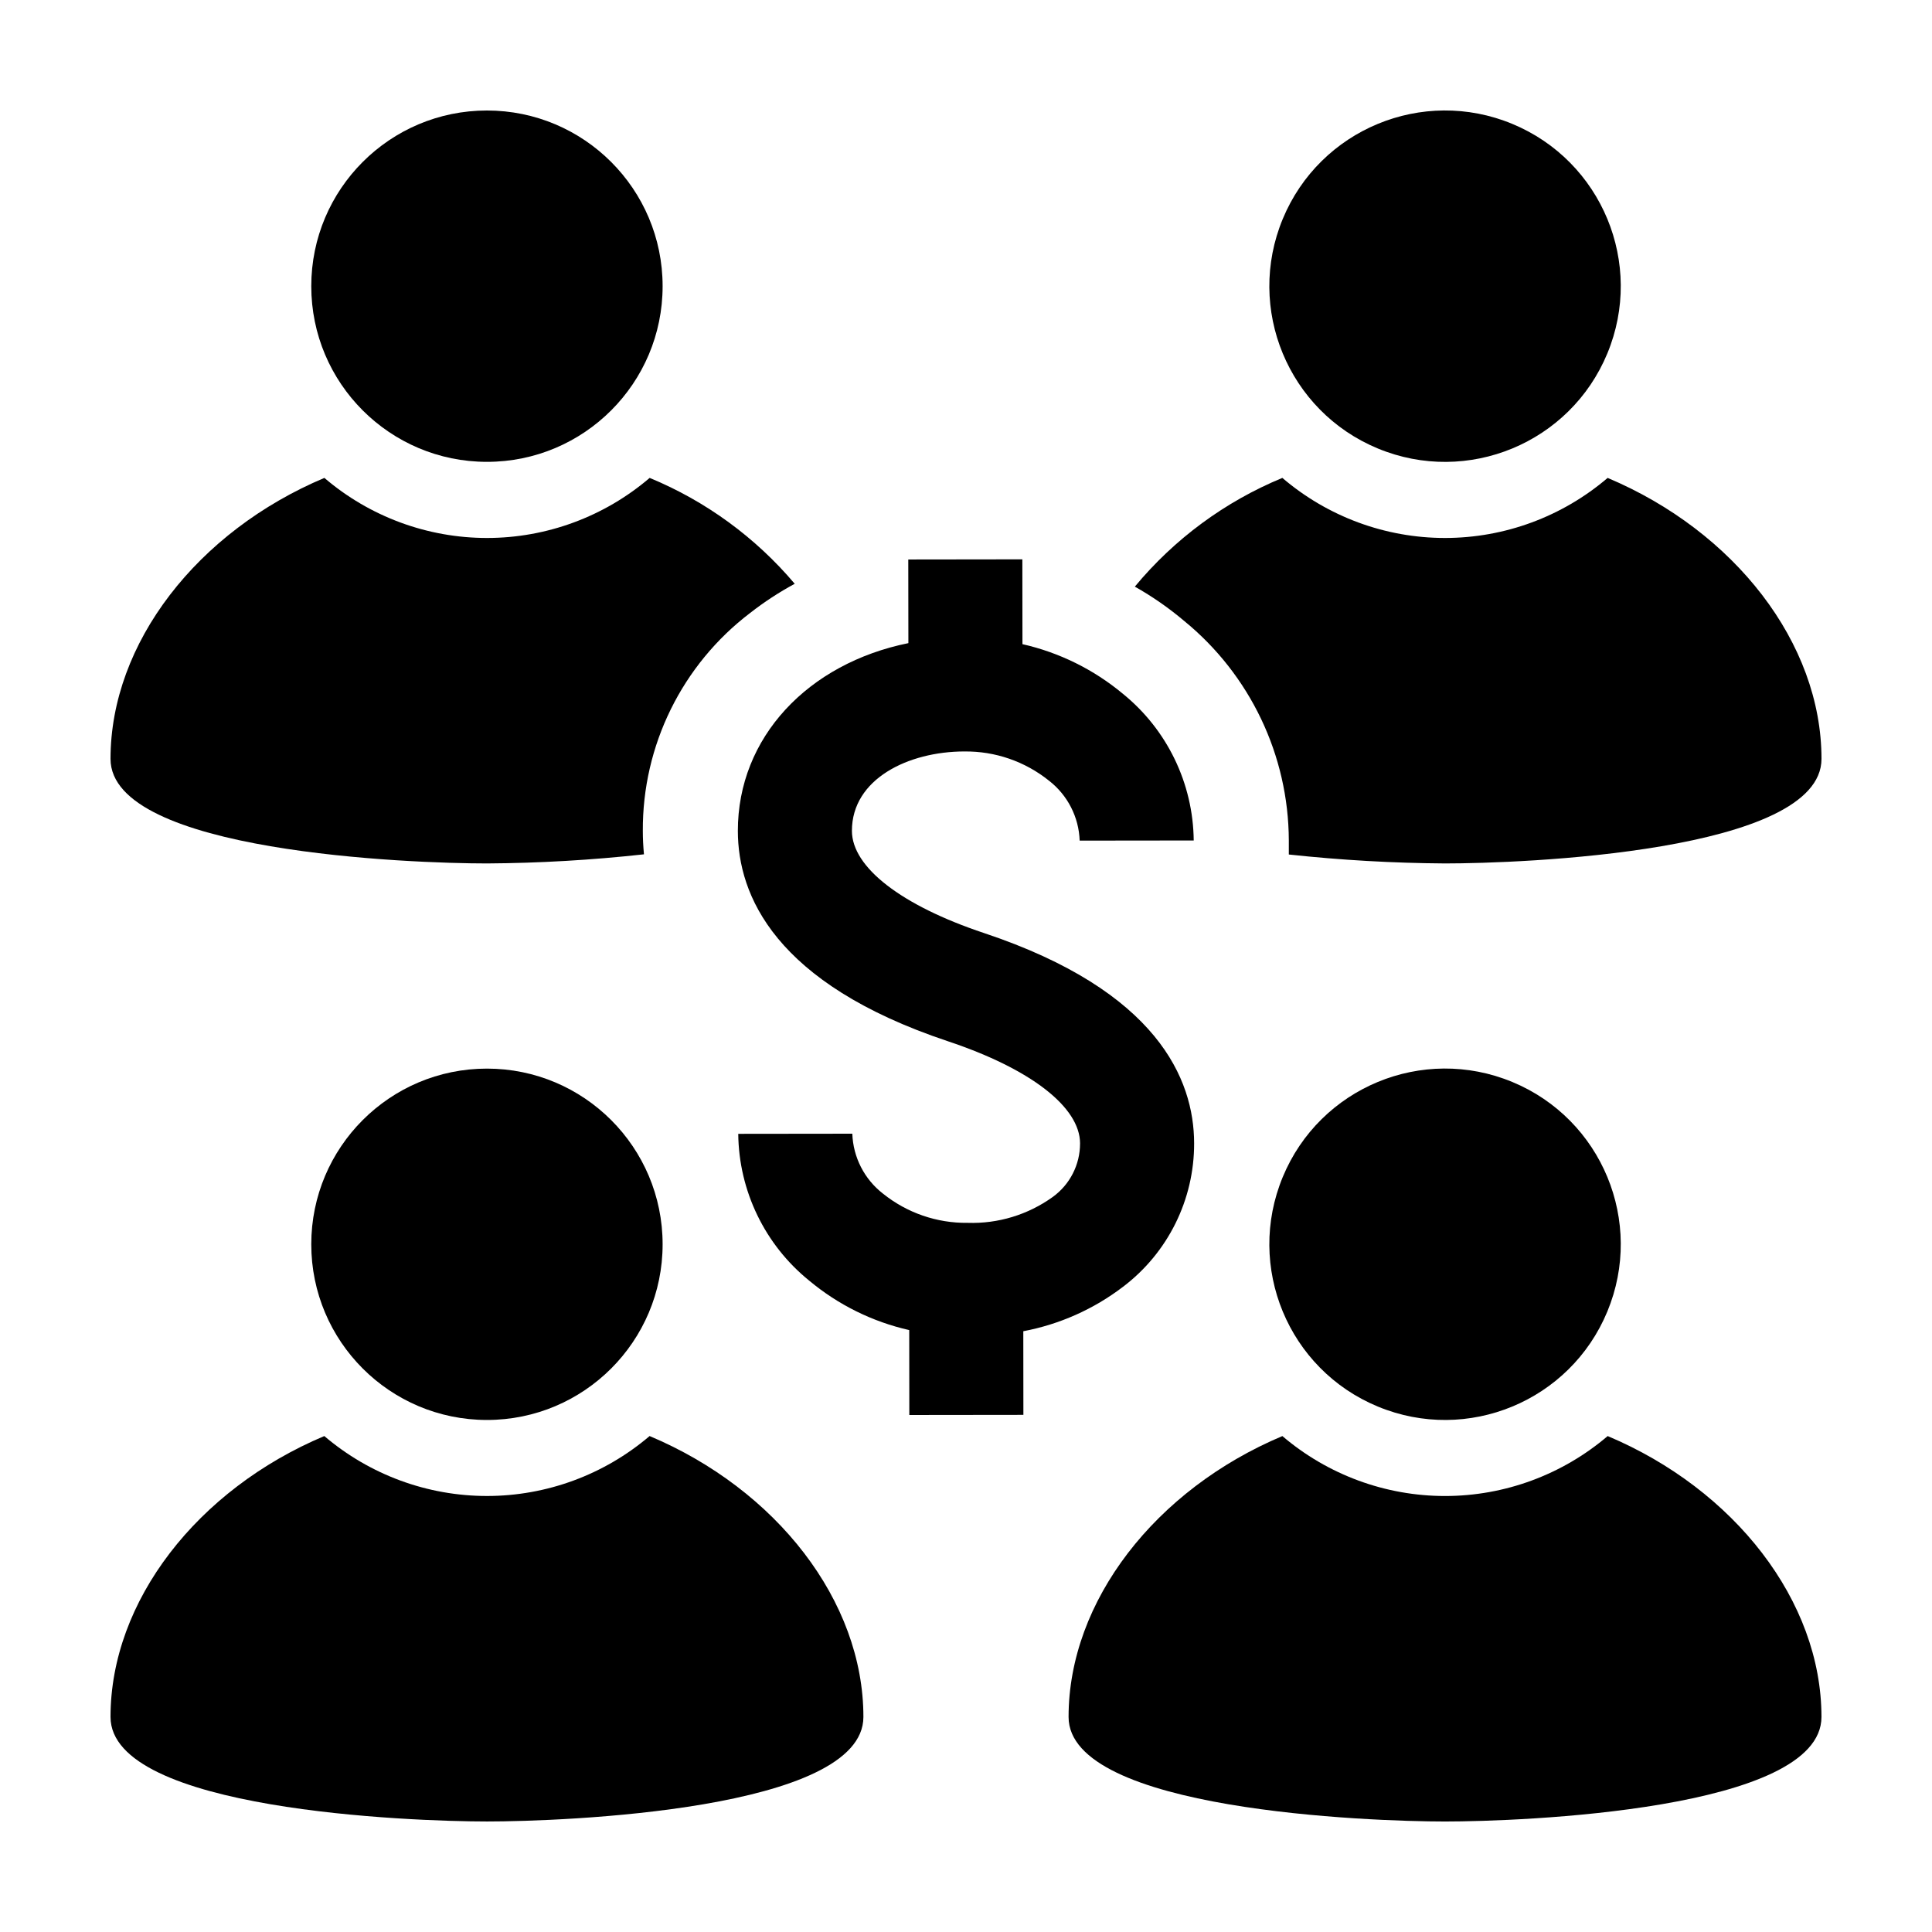
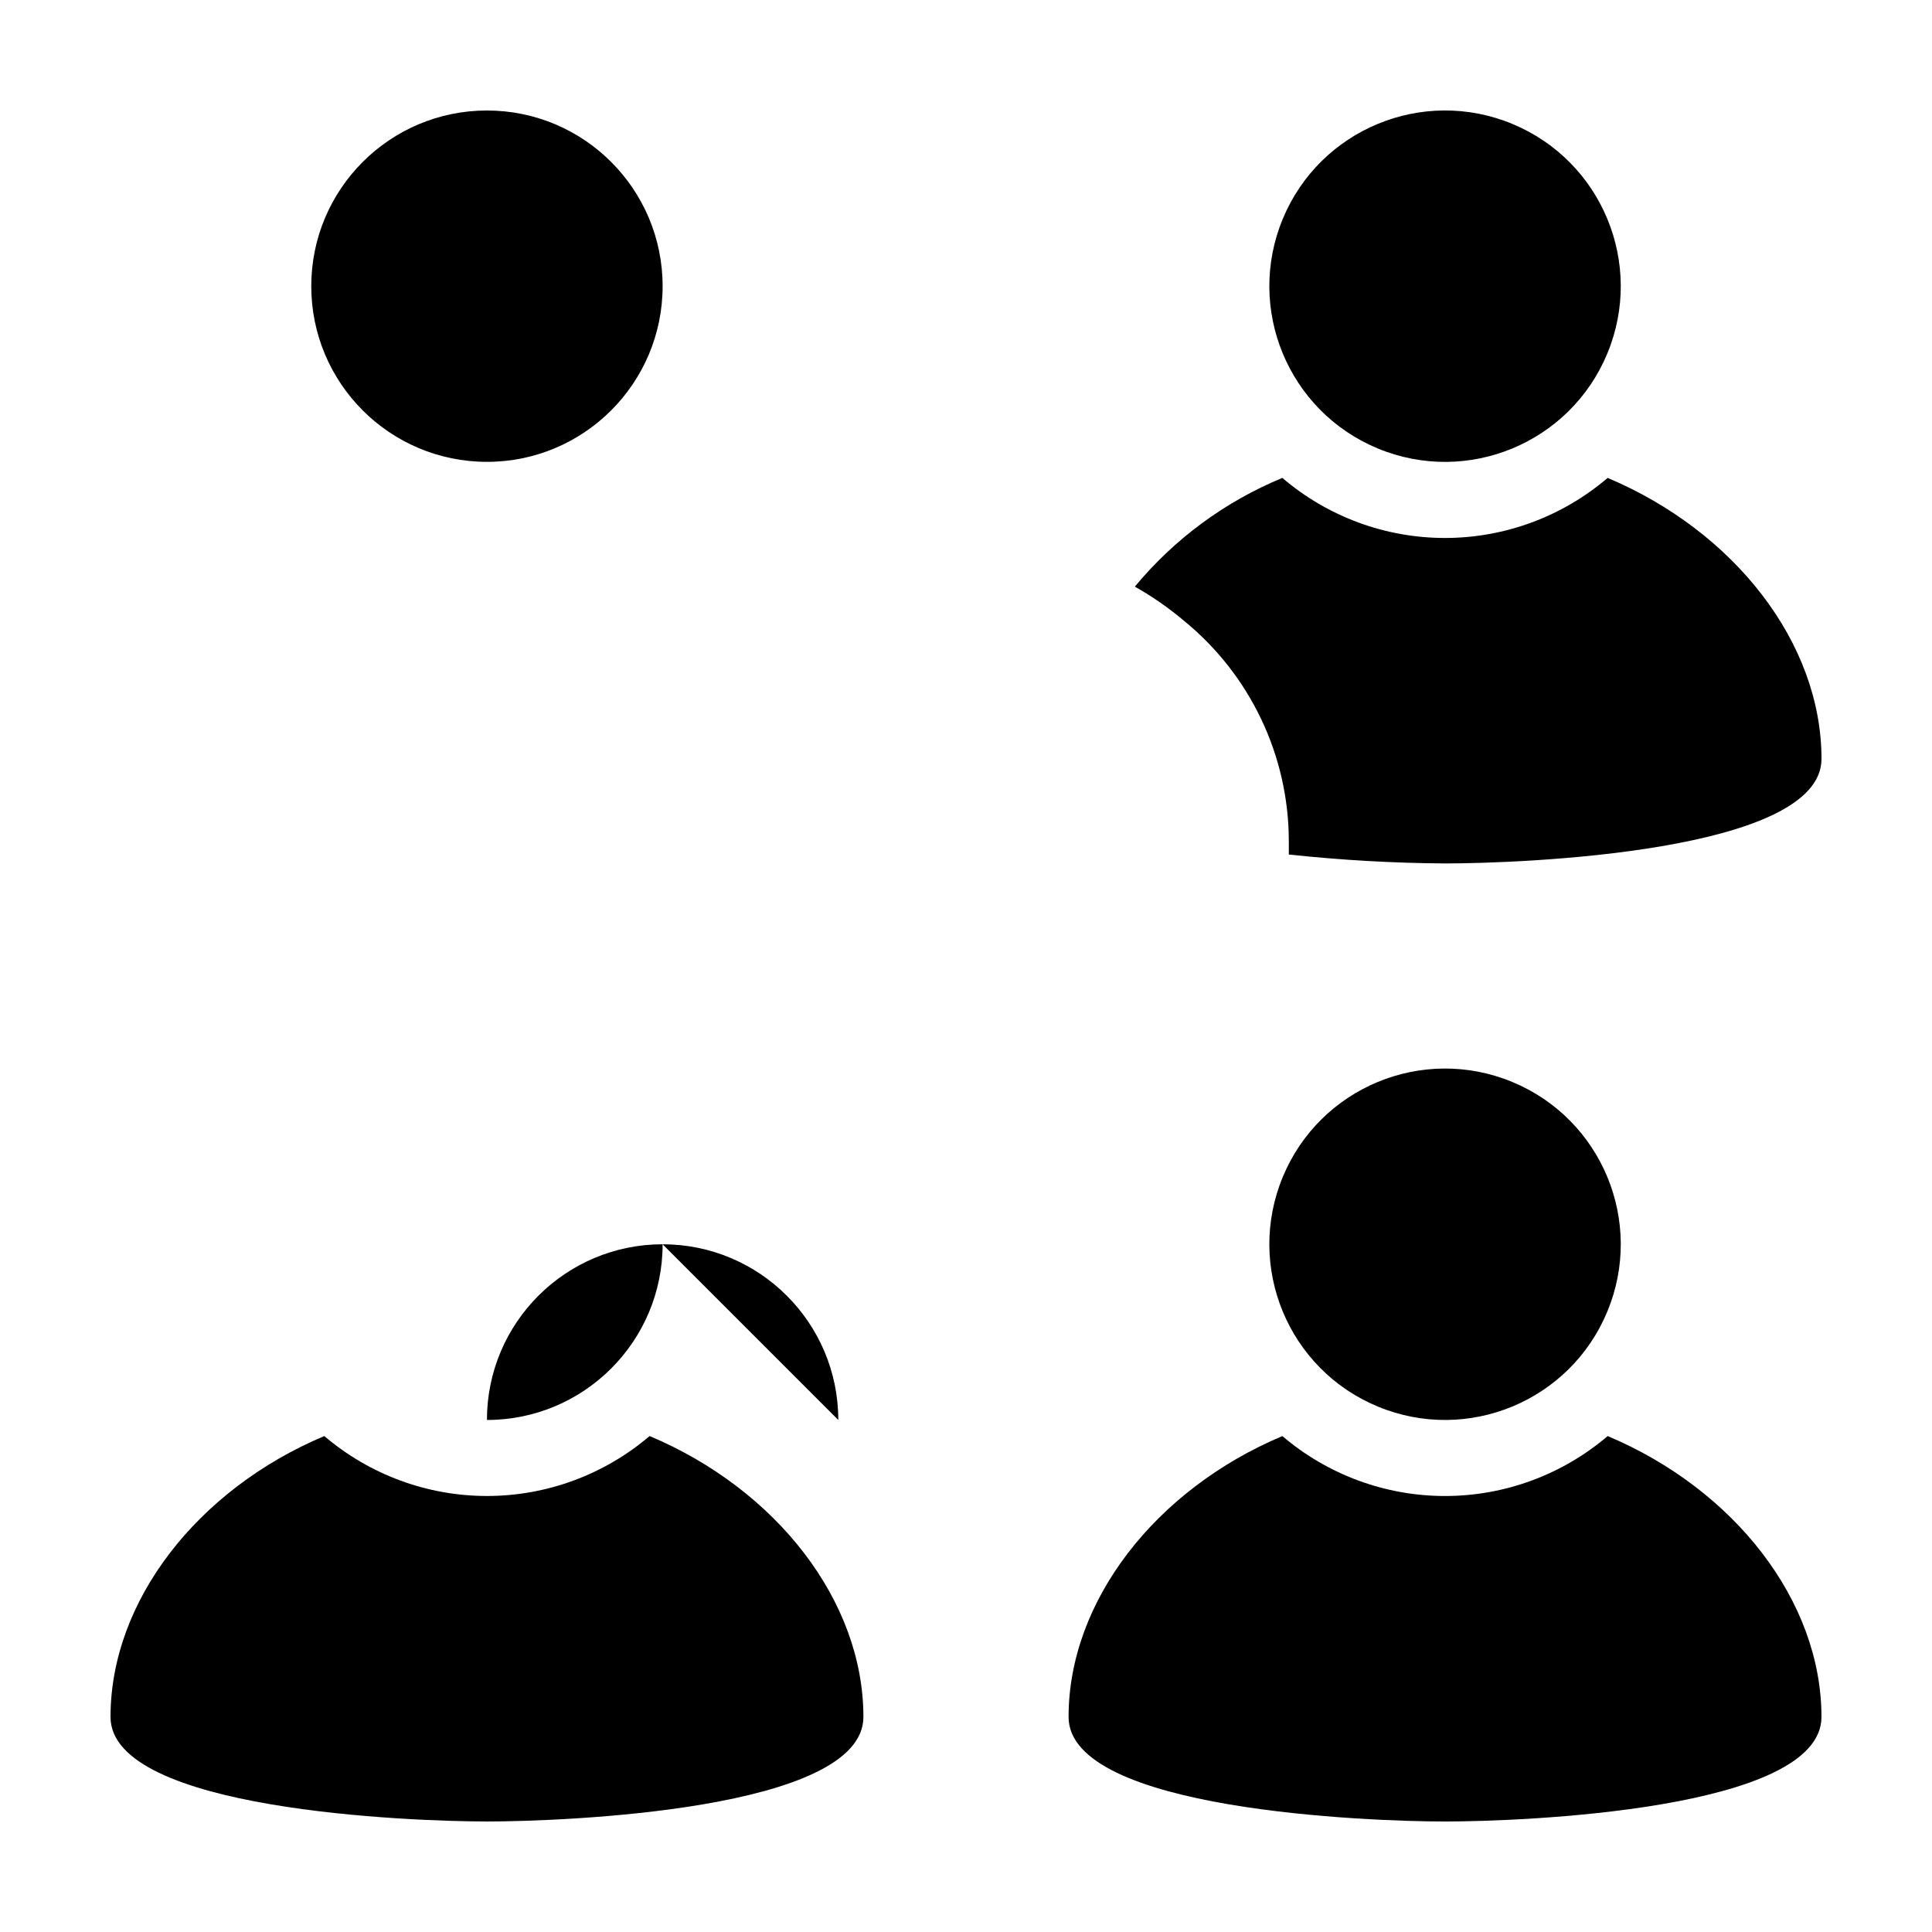
<svg xmlns="http://www.w3.org/2000/svg" fill="#000000" width="800px" height="800px" version="1.1" viewBox="144 144 512 512">
  <g>
-     <path d="m339.54 364.23c0.023 16.953 9.703 40.379 55.676 55.715 21.91 7.309 34.996 17.434 35.012 27.078l-0.004 0.004c0.008 5.629-2.699 10.918-7.269 14.203-6.547 4.695-14.461 7.102-22.512 6.836-8.156 0.105-16.094-2.637-22.449-7.746-4.934-3.824-7.91-9.645-8.121-15.879l-30.23 0.035v-0.004c0.152 15.145 7.062 29.426 18.844 38.941 7.664 6.391 16.734 10.871 26.469 13.074l0.023 22.5 30.23-0.035-0.023-22.164c9.613-1.816 18.668-5.852 26.445-11.789 11.891-9.016 18.863-23.09 18.824-38.016-0.023-16.953-9.703-40.379-55.676-55.715-21.91-7.309-34.996-17.434-35.012-27.078-0.016-13.789 14.973-21.027 29.781-21.047v0.004c8.156-0.105 16.094 2.637 22.449 7.746 4.934 3.824 7.91 9.645 8.125 15.879l30.23-0.035-0.004 0.004c-0.148-15.145-7.062-29.426-18.844-38.938-7.691-6.394-16.789-10.883-26.543-13.094l-0.027-22.477-30.23 0.039 0.027 22.164c-26.586 5.379-45.223 24.98-45.191 49.793z" />
-     <path d="m319.6 473.75c0 25.711-20.844 46.555-46.555 46.555s-46.555-20.844-46.555-46.555c0-25.715 20.844-46.559 46.555-46.559s46.555 20.844 46.555 46.559" />
+     <path d="m319.6 473.75c0 25.711-20.844 46.555-46.555 46.555c0-25.715 20.844-46.559 46.555-46.559s46.555 20.844 46.555 46.559" />
    <path d="m273.05 626.71c19.953 0 99.762-2.93 99.762-27.707 0-30.723-23.055-60.289-56.66-74.438-12.02 10.254-27.305 15.887-43.102 15.887-15.801 0-31.082-5.633-43.105-15.883-33.602 14.148-56.656 43.711-56.656 74.434 0 24.777 79.809 27.707 99.762 27.707z" />
    <path d="m544.77 430.73c23.758 9.84 35.035 37.07 25.195 60.828-9.836 23.754-37.07 35.035-60.824 25.195-23.758-9.84-35.035-37.074-25.199-60.828 9.84-23.758 37.074-35.035 60.828-25.195" />
    <path d="m570.05 524.57c-12.023 10.254-27.305 15.887-43.105 15.887-15.797 0-31.082-5.633-43.102-15.883-33.602 14.148-56.66 43.715-56.66 74.438 0 24.773 79.812 27.703 99.762 27.703 19.953 0 99.762-2.93 99.762-27.707 0-30.723-23.055-60.285-56.656-74.438z" />
    <path d="m319.6 219.84c0 25.711-20.844 46.555-46.555 46.555s-46.555-20.844-46.555-46.555c0-25.711 20.844-46.555 46.555-46.555s46.555 20.844 46.555 46.555" />
-     <path d="m173.29 345.11c0 24.789 79.805 27.711 99.754 27.711 13.902-0.09 27.793-0.895 41.613-2.418-0.203-2.168-0.301-4.231-0.301-6.144v-0.004c-0.141-22.684 10.406-44.109 28.465-57.836 3.707-2.894 7.652-5.473 11.789-7.711-10.387-12.293-23.566-21.914-38.441-28.059-12.008 10.273-27.297 15.918-43.102 15.918s-31.09-5.644-43.102-15.918c-33.602 14.156-56.676 43.73-56.676 74.461z" />
    <path d="m544.77 176.83c23.758 9.84 35.035 37.074 25.195 60.828-9.836 23.754-37.07 35.035-60.824 25.195-23.758-9.84-35.039-37.074-25.199-60.828 9.84-23.754 37.074-35.035 60.828-25.195" />
    <path d="m570.04 270.65c-12.012 10.273-27.297 15.918-43.102 15.918-15.805 0-31.09-5.644-43.102-15.918-15.188 6.273-28.609 16.164-39.094 28.816 4.625 2.602 8.996 5.641 13.047 9.066 17.492 14.27 27.68 35.617 27.762 58.191v3.731c13.754 1.484 27.574 2.277 41.41 2.367 19.949 0 99.754-2.922 99.754-27.711 0-30.73-23.074-60.305-56.676-74.461z" />
  </g>
</svg>